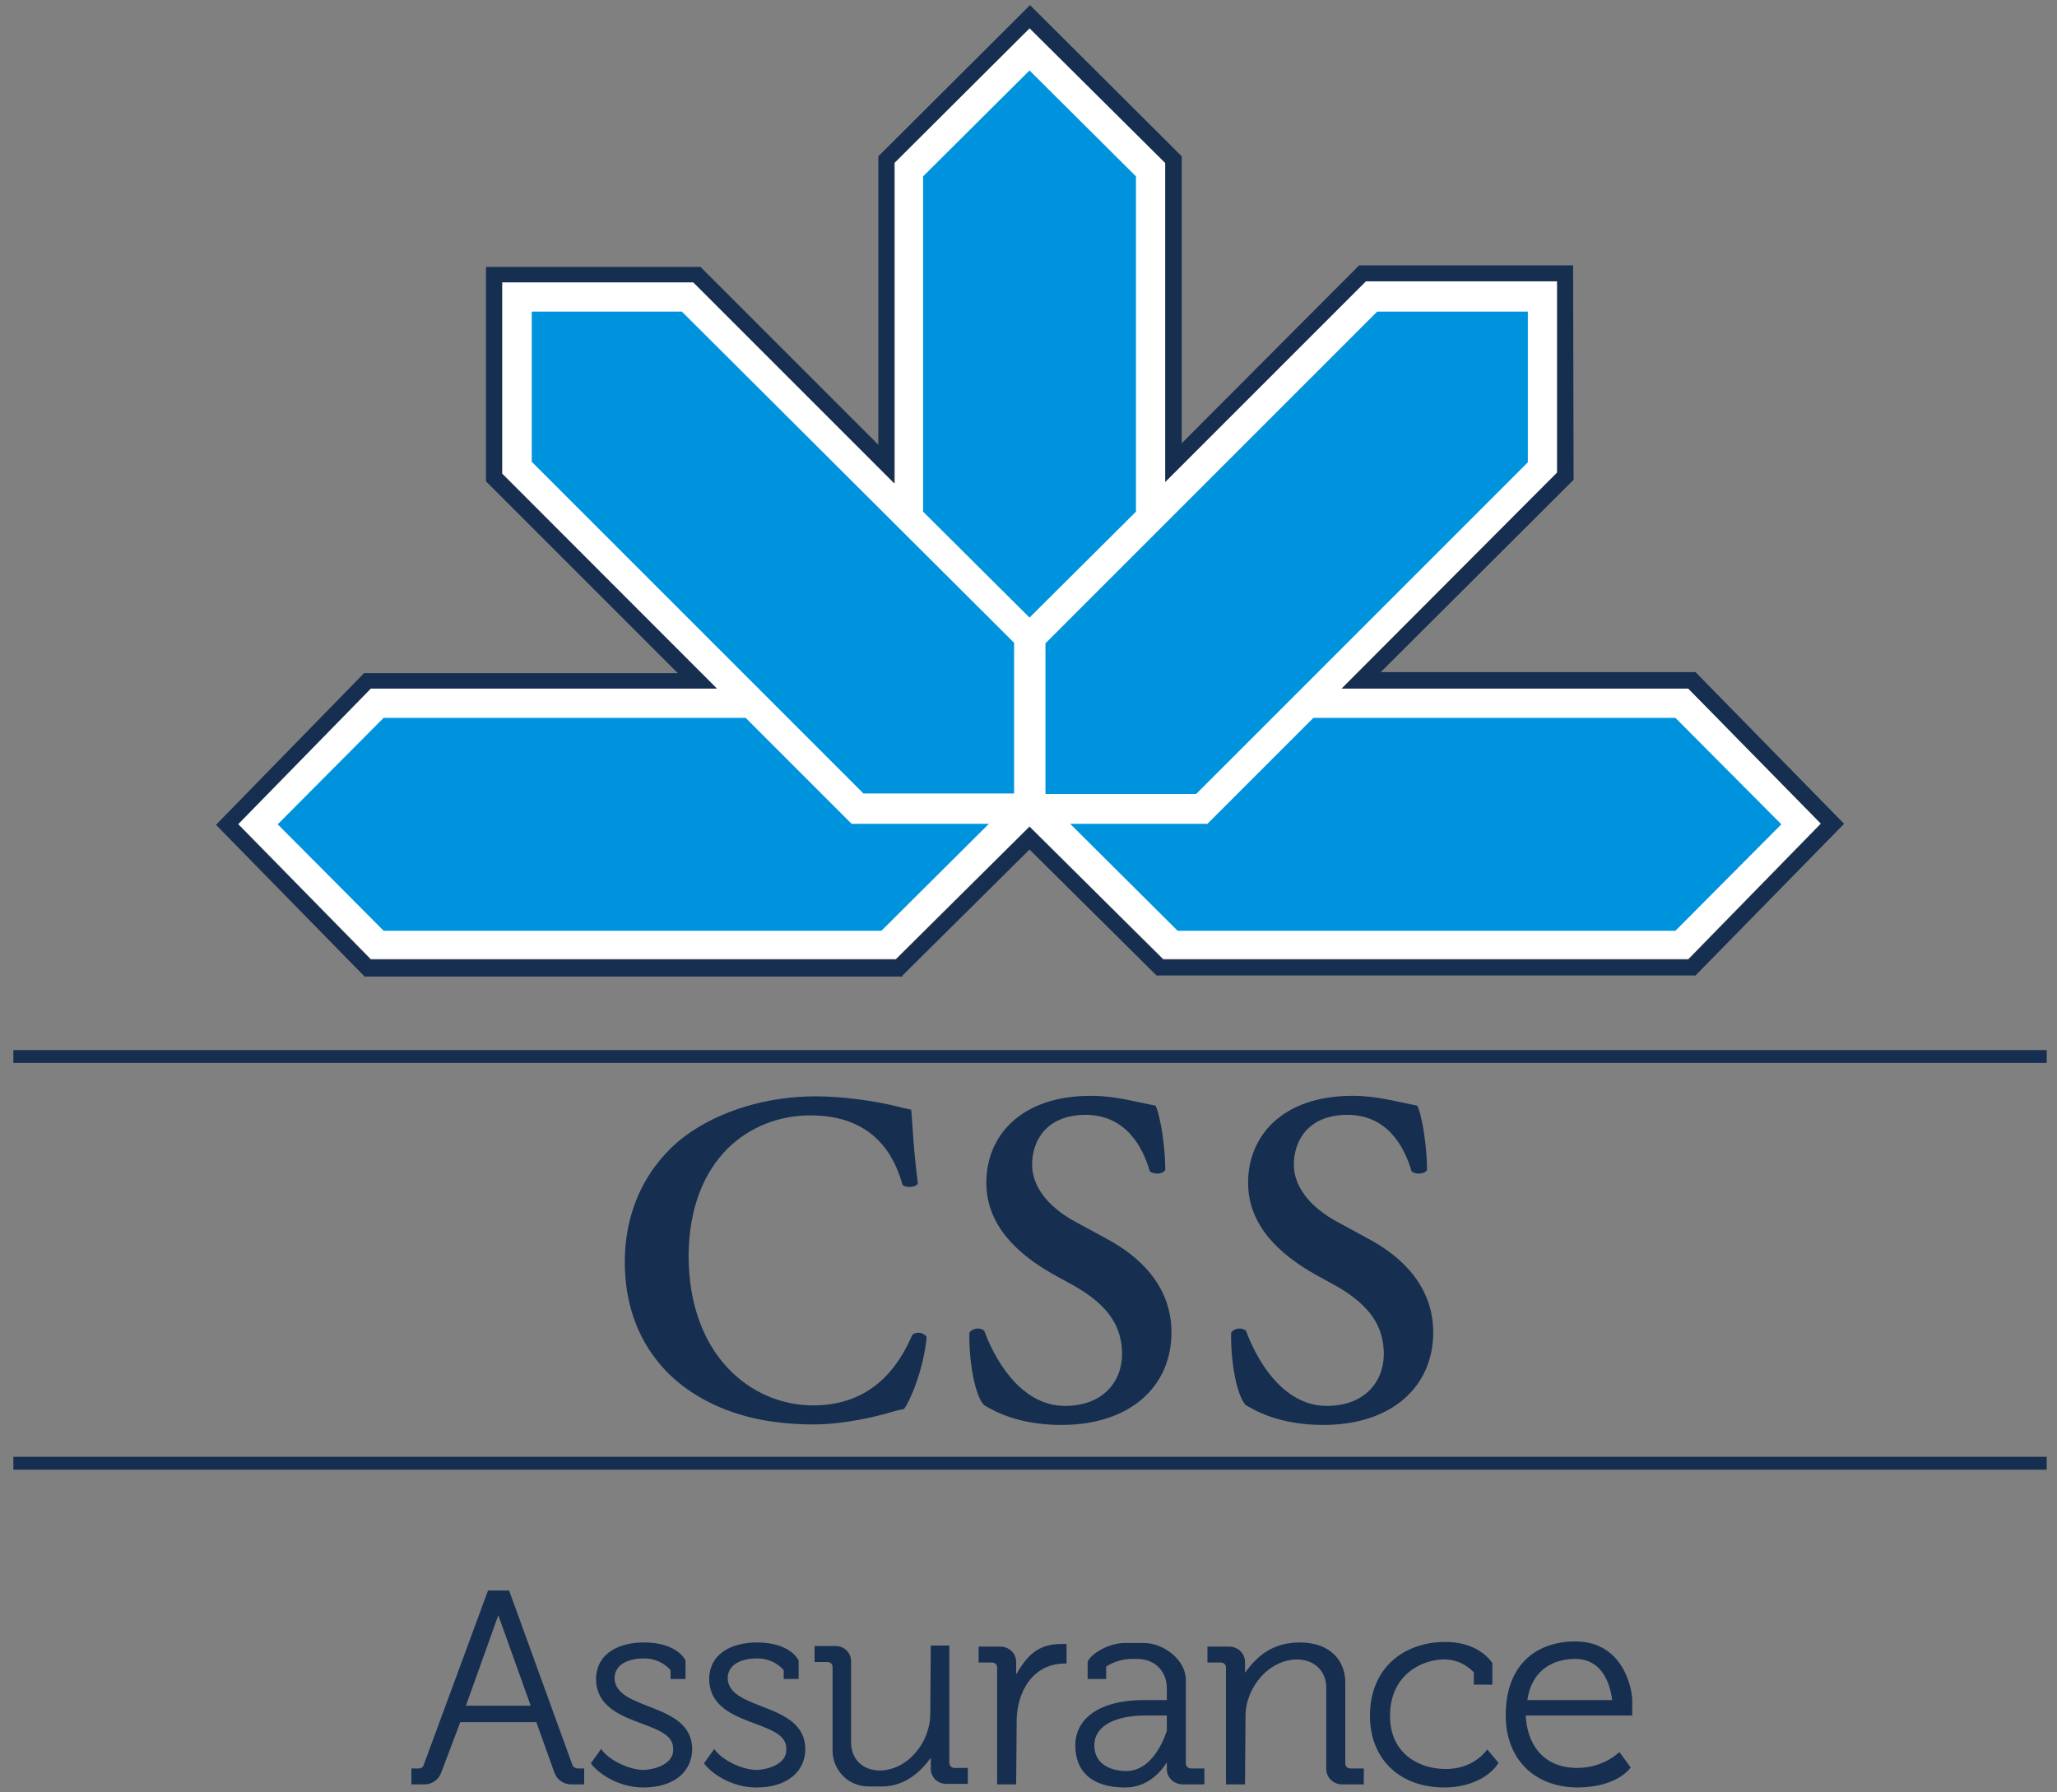
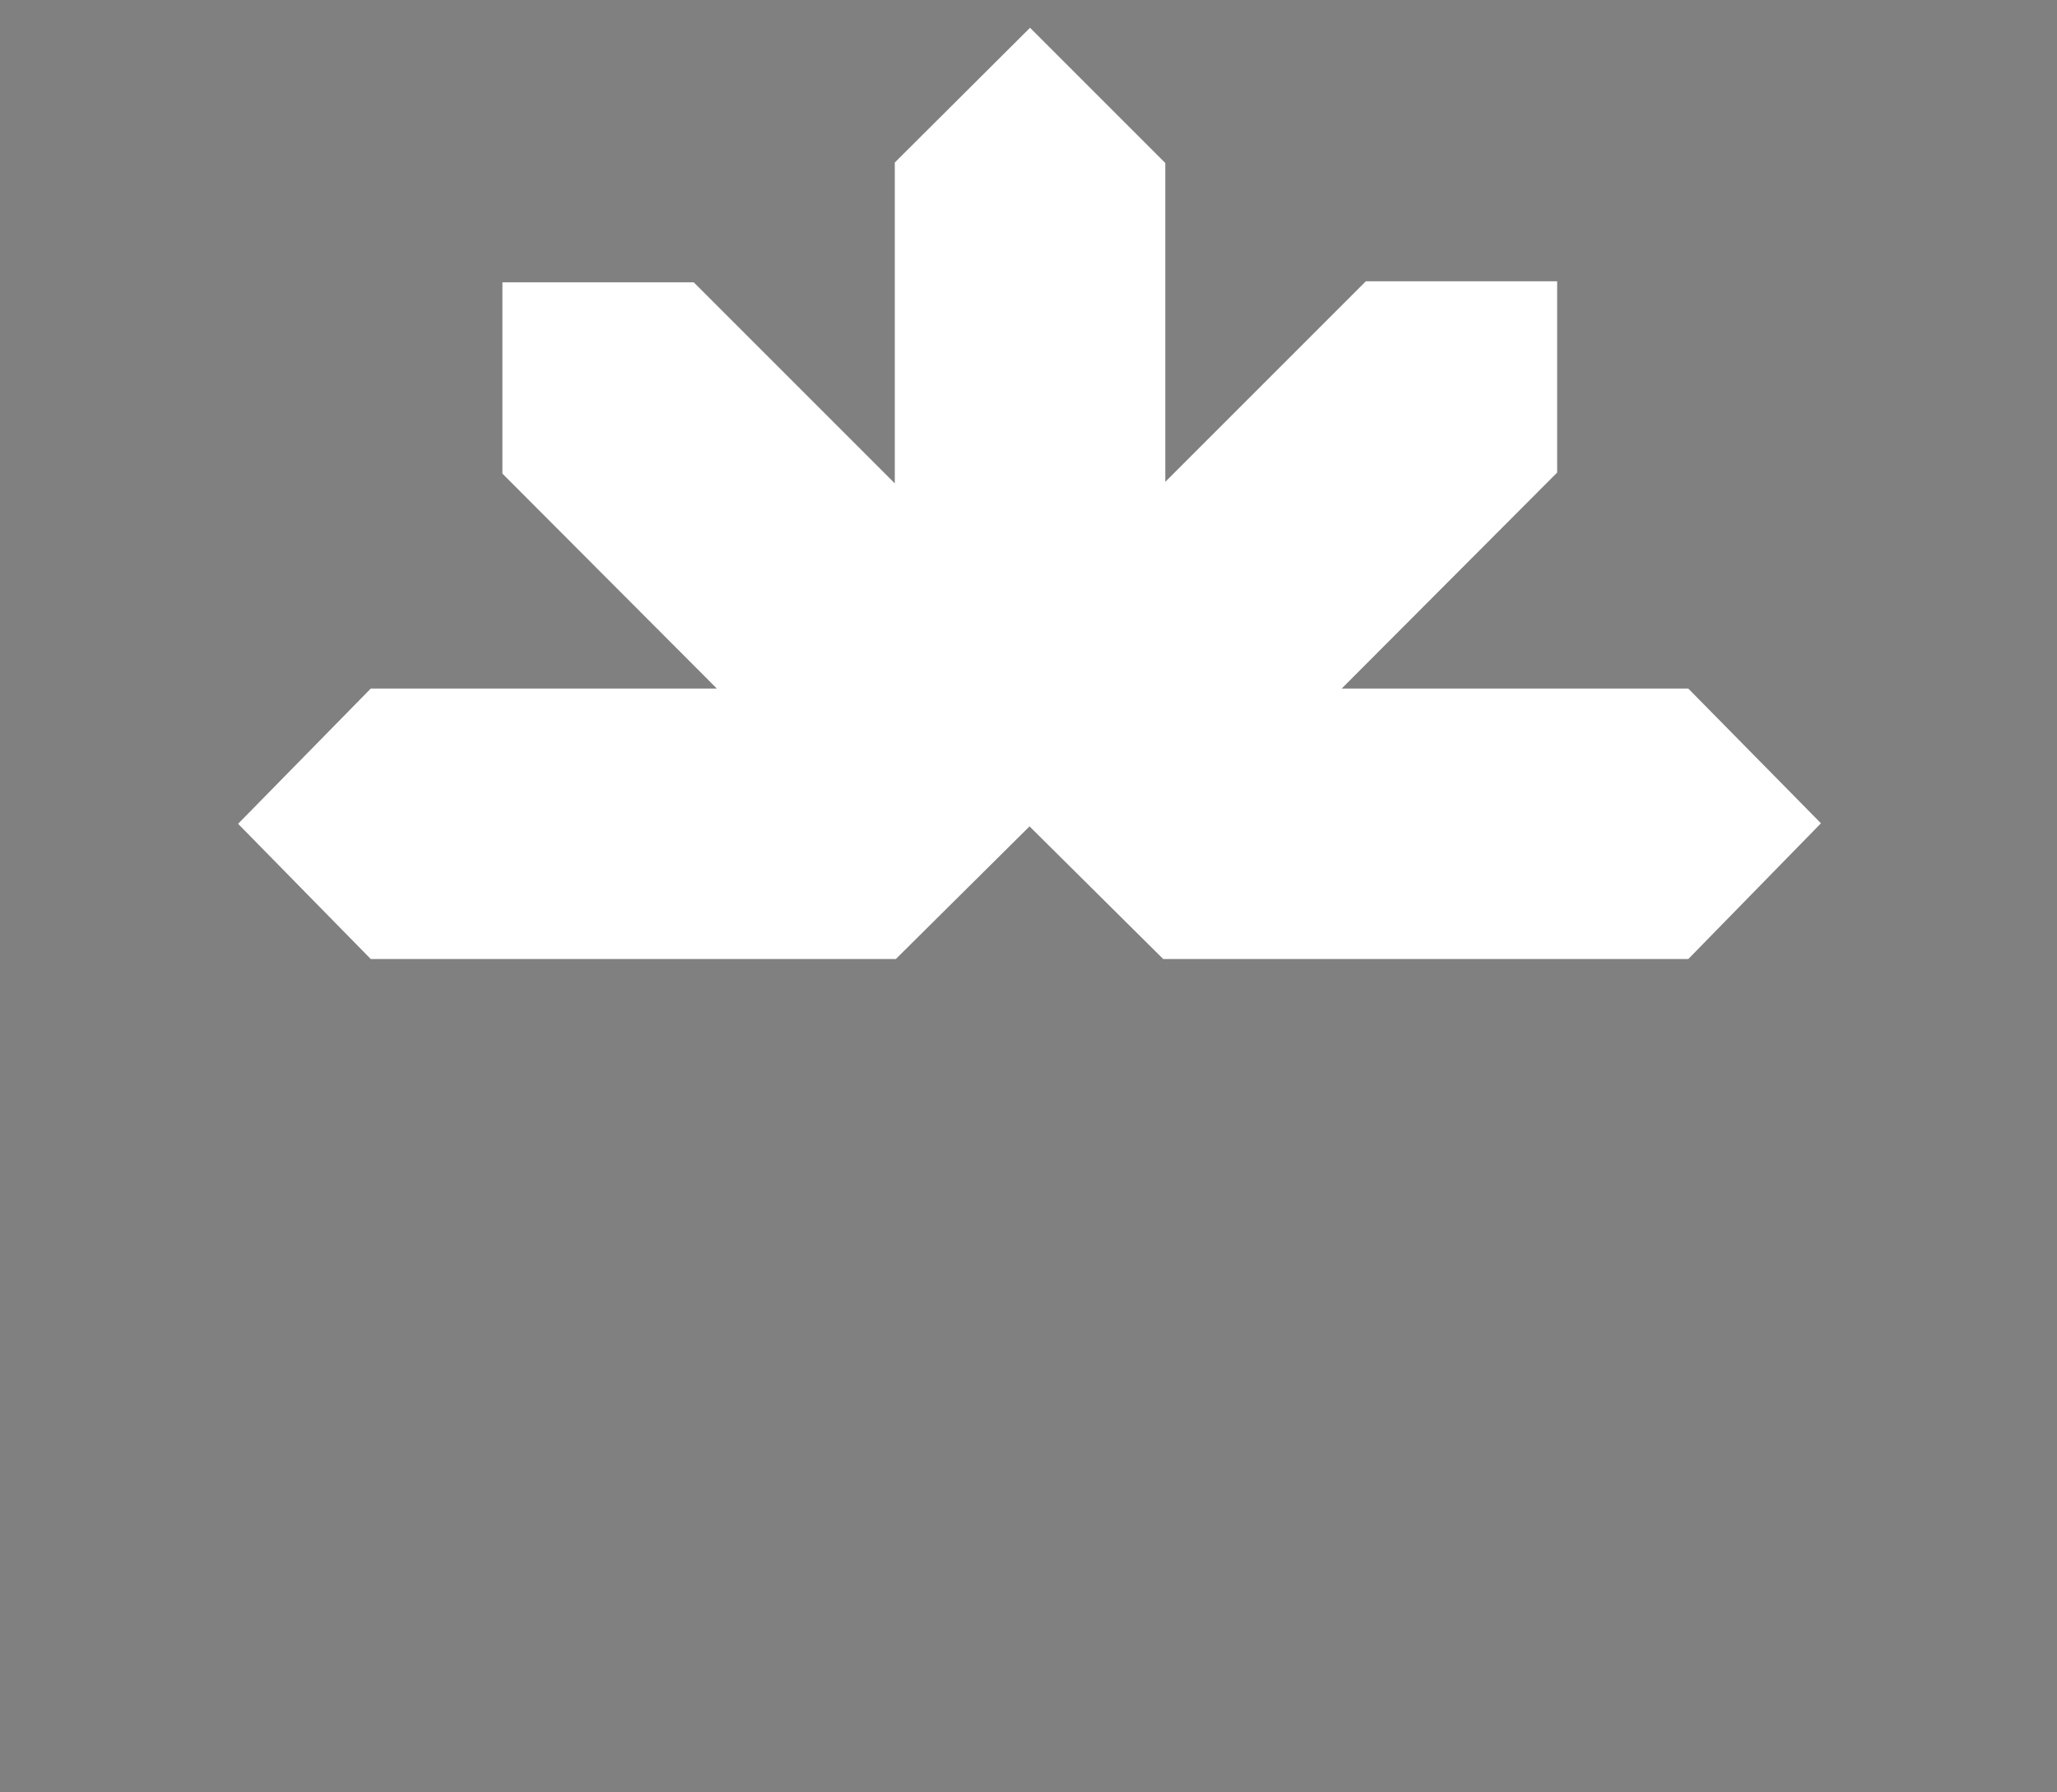
<svg xmlns="http://www.w3.org/2000/svg" version="1.1" id="css_assurance" x="0px" y="0px" viewBox="0 0 400 348.5" enable-background="new 0 0 400 348.5" xml:space="preserve">
  <rect x="0" y="0" width="400" height="348.5" fill="#808080" stroke="none" />
  <path id="color_white_1_" fill="#FFFFFF" d="M328.3,133.9h-67.4l41.9-42V54.7h-37.2l-39,39v-62L200.3,5.4L174,31.6V94l-39.1-39.1  H97.7v37.2l41.7,41.8H72.1l-25.8,26.3l25.8,26.3h102.1l26-25.8l26,25.8h102.1l25.8-26.4L328.3,133.9z" />
-   <path id="color_blue_1_" fill-rule="evenodd" clip-rule="evenodd" fill="#0093DD" d="M145,139.6H74.6L54,160.3L74.6,181h96.8  l20.9-20.8h-26.7L145,139.6z M132.6,60.6h-29.2v29.2l64.5,64.5h29.3V125L132.6,60.6z M325.8,139.6h-70.4l-20.6,20.6h-26.7L229,181  h96.8l20.6-20.7L325.8,139.6z M297.1,89.9V60.6h-29.3l-64.5,64.5v29.3h29.3L297.1,89.9z M220.9,34.3l-20.7-20.6l-20.7,20.6v65.2  l20.7,20.6l20.7-20.6V34.3z" />
-   <path id="color_navy_blue" fill="#162E4F" d="M2.6,285.8H398v-2.5H2.6V285.8z M2.6,204.2v2.5H398v-2.5H2.6z M175.5,189.7l24.7-24.5  l24.7,24.5h104.8l28.9-29.5l-28.9-29.5h-61.2L306,93.3l-0.1-41.7h-41.6l-34.5,34.6V30.4L200.3,1l-29.5,29.4v56.1l0,0l0,0l0,0  l-34.6-34.6H94.5v41.7l37.3,37.3l0,0l0,0l0,0h-61L42,160.4l28.9,29.5h104.6V189.7z M72.1,133.9h67.3L97.6,92.1V54.9h37.2L173.9,94  V31.7l26.3-26.2l26.4,26.2v62l39-39h37.2v37.2l-41.9,42h67.4l25.8,26.3l-25.8,26.4H226.2l-26-25.8l-26,25.8H72.1l-25.8-26.3  L72.1,133.9z M157.6,216.9c12.2,0,16.3,7.7,17.9,13.5c0.6,0.6,2.3,0.6,3-0.2l0,0c-0.9-6.8-1.1-12.3-1.3-14.4  c-0.8-0.2-1.5-0.3-2.6-0.6c-4.3-1.1-10.7-2-16-2c-9.3,0-18.6,2.7-25.5,7.8c-6.8,5.2-11.6,13.6-11.6,24.4c0,12.1,5.6,20.5,13.1,25.4  c6.6,4.3,14.5,6.2,23.6,6.2c6,0,12.4-1.6,14.4-2.2c1-0.3,2.1-0.6,3.2-0.8c1.3-1.8,3.8-7.8,4.4-14c-0.5-0.8-1.9-1.2-2.8-0.4  c-2.6,6-7.7,13.7-19.3,13.7c-11.9,0-24.2-9.6-24.2-29.2C134.1,225.2,145.9,216.9,157.6,216.9z M207.1,273.4c-9,0-14-9.9-15.7-14.6  c-0.7-0.7-2.3-0.6-2.9,0.4c-0.1,5.7,1.1,12.1,2.8,14l0,0c1.8,1.1,6.6,3.9,15.1,3.9c13.4,0,21.4-7.5,21.4-18c0-9.3-6.6-15-12.6-18.2  l-5.7-3.1c-6.1-3.2-8.8-7.4-8.8-11.3c0-4.9,3-9.7,10.4-9.7c7.8,0,11.1,6.2,12.5,11c0.8,0.6,2.5,0.6,3-0.3c0-4.3-0.9-10.4-1.9-12.5  c-4.3-0.8-7.8-1.9-12.6-1.9c-13.5,0-20.3,7.7-20.3,16.9c0,8.3,6.1,13.9,13,17.8l4,2.2c6.9,3.9,9.4,8.1,9.4,13.4  C218.1,269.1,214.1,273.4,207.1,273.4z M258,273.4c-9,0-14-9.9-15.7-14.6c-0.7-0.7-2.3-0.6-2.9,0.4c-0.1,5.7,1.1,12.1,2.8,14l0,0  c1.8,1.1,6.6,3.9,15.1,3.9c13.4,0,21.4-7.5,21.4-18c0-9.3-6.6-15-12.6-18.2l-5.7-3.1c-6.1-3.2-8.8-7.4-8.8-11.3  c0-4.9,3-9.7,10.4-9.7c7.8,0,11.1,6.2,12.5,11c0.8,0.6,2.5,0.6,3-0.3c0-4.3-0.9-10.4-1.9-12.5c-4.3-0.8-7.8-1.9-12.6-1.9  c-13.5,0-20.3,7.7-20.3,16.9c0,8.3,6.1,13.9,13,17.8l4,2.2c6.9,3.9,9.4,8.1,9.4,13.4C269,269.1,265,273.4,258,273.4z M119.5,326.3  c0.1-3,3.3-3.8,5.7-3.8c3.5,0,5.2,2.3,5.2,2.3v1.7h2.9v-3.6c0,0-1.5-3.5-8.1-3.5c-4.7,0-9.2,2-9.3,7.1c0.1,9.6,15.2,7.7,15,13.6  c0.2,2.8-3.3,4-5.8,4.1c-3.3-0.1-7.1-2.3-8.2-4.1l-2,2.8c1.1,1.6,5,4.7,10.2,4.7c6.1,0,9.5-3.2,9.5-7.5  C134.5,330.9,119.6,332.8,119.5,326.3z M111.3,343.2L99,309.3h-4.1l-12.5,33.9c-0.1,0.4-0.5,0.7-0.9,0.7H80v3.1h2.5  c1.5,0,2.8-0.9,3.3-2.3l3.7-9.8h14.8l3.5,9.8c0.5,1.4,1.8,2.3,3.3,2.3h2.5v-3.1h-1.4C111.8,343.8,111.4,343.6,111.3,343.2z   M90.6,331.7l6.3-17.6l6.3,17.6H90.6z M261.6,342.9v-15.8c0-3.9-2.7-7.7-8.8-7.7c-5.4,0-8.4,2.7-10.7,5.9v-2.1c0-1.7-1.4-3-3.1-3  h-4.2v3.1h2.6c0.6,0,1,0.4,1,1V347h3.7l0.1-13.3c0-5.5,4.5-11,10.1-11c3.6,0.1,5.6,2.5,5.6,5.5V344c0,1.7,1.4,3,3.1,3h4.2v-3.1h-2.6  C262,343.9,261.6,343.5,261.6,342.9z M280.8,344c-4.9-0.1-10.5-3-10.5-10.3c0-8.2,6.4-11,10.5-11c2.6,0,4.4,1.1,5.8,2.5v2.4h3.6  c0,0,0-4.1,0-4.2c-1.5-2.1-4.4-4.1-9.2-4.1c-7.5,0-14.6,4.6-14.6,14.4c0,8.1,5.5,13.9,14.5,13.9c8-0.1,10.5-4.8,10.5-4.8l-2.2-2.6  C289.2,340.2,286.6,344.2,280.8,344z M306.3,319.2c-6.9,0-13.5,3.9-13.5,14.4c0,8.2,5.3,14,14.1,14c7.8-0.1,10.2-3.9,10.2-3.9  l-2.2-3c0,0-3,3.1-8.2,3.1c-6.9,0-9.8-5-10-10.2h20.7v-3l0,0C317.4,328.8,315.9,319.2,306.3,319.2z M297,330.6c0.9-6.1,5.3-8,9.3-8  c6.1,0,7,6.5,7.2,8H297z M141.5,326.3c0.1-3,3.3-3.8,5.7-3.8c3.5,0,5.2,2.3,5.2,2.3v1.7h2.9v-3.6c0,0-1.5-3.5-8.1-3.5  c-4.7,0-9.2,2-9.3,7.1c0.1,9.6,15.2,7.7,15,13.6c0.2,2.8-3.3,4-5.8,4.1c-3.3-0.1-7.1-2.3-8.2-4.1l-2,2.8c1.1,1.6,5,4.7,10.2,4.7  c6.1,0,9.5-3.2,9.5-7.5C156.5,330.9,141.6,332.8,141.5,326.3z M184.6,342.8V320H181l-0.1,13.3c0,5.5-4.4,11-9.9,11l0,0  c-3.6-0.1-5.5-2.5-5.5-5.5v-15.7c0-1.7-1.3-3-3-3h-4.1v3.1h2.5c0.6,0,1,0.4,1,1v16.2c0,3.9,3.1,7,7,7h2.7c3.8,0,7.1-2.3,9.4-5.6v2.1  c0,1.7,1.3,3,3,3h4.2v-3.1h-2.6C185.1,343.8,184.6,343.4,184.6,342.8z M230.6,342.9v-16.2c0-3.9-4.3-7.2-8.2-7.2h-3.6  c-3.9,0-7.3,2.8-7.3,3.8v3.2h3.6v-2.4c0,0,2-1.5,5-1.5h1.2c3.6,0.1,5.6,2.7,5.6,5.7v2.3h-4.3c-9.4,0-13.5,4-13.5,8.8  c0,5,3.1,8.2,9.7,8.2c4.4,0,7-3.1,8.1-4.9v1.3c0,1.7,1.4,3,3.1,3h4.2v-3.1h-2.6C231,343.9,230.6,343.5,230.6,342.9z M226.9,336.6  c-1.1,3.2-3.5,7.8-7.9,7.8c-2.8,0-6.2-1.2-6.2-5c0-3.7,3.9-5.8,10-5.8h4.1L226.9,336.6L226.9,336.6z M197.6,325.6v-2.4  c0-1.7-1.4-3-3.1-3h-4.2v3.1h2.6c0.6,0,1,0.4,1,1V347h3.7l0.1-12.4c0-5.3,3-11.3,9.7-11.1v-3.8h-1.1  C201.5,319.7,199.5,322.4,197.6,325.6z" />
</svg>